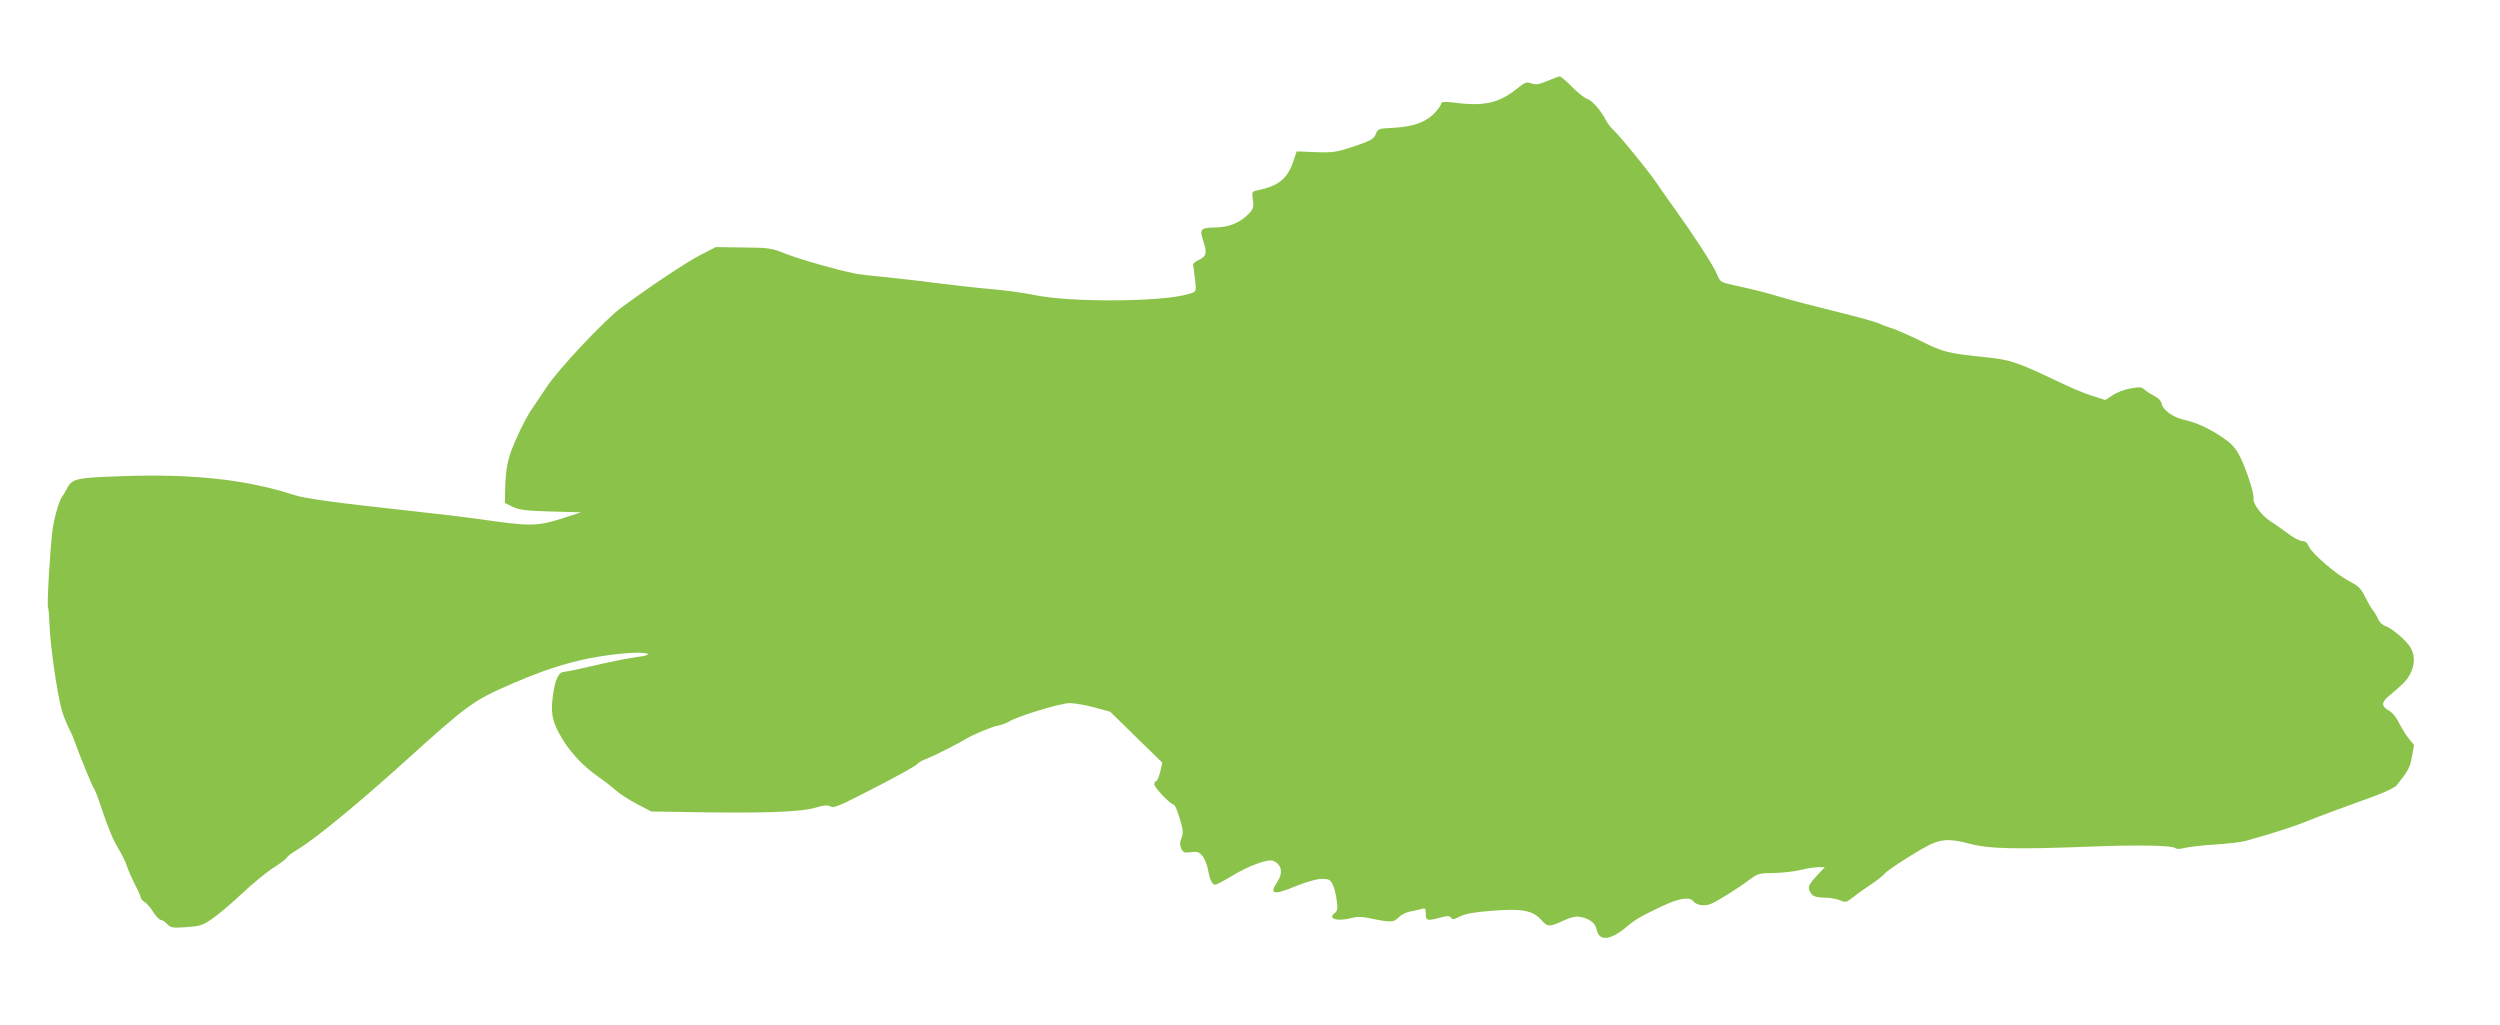
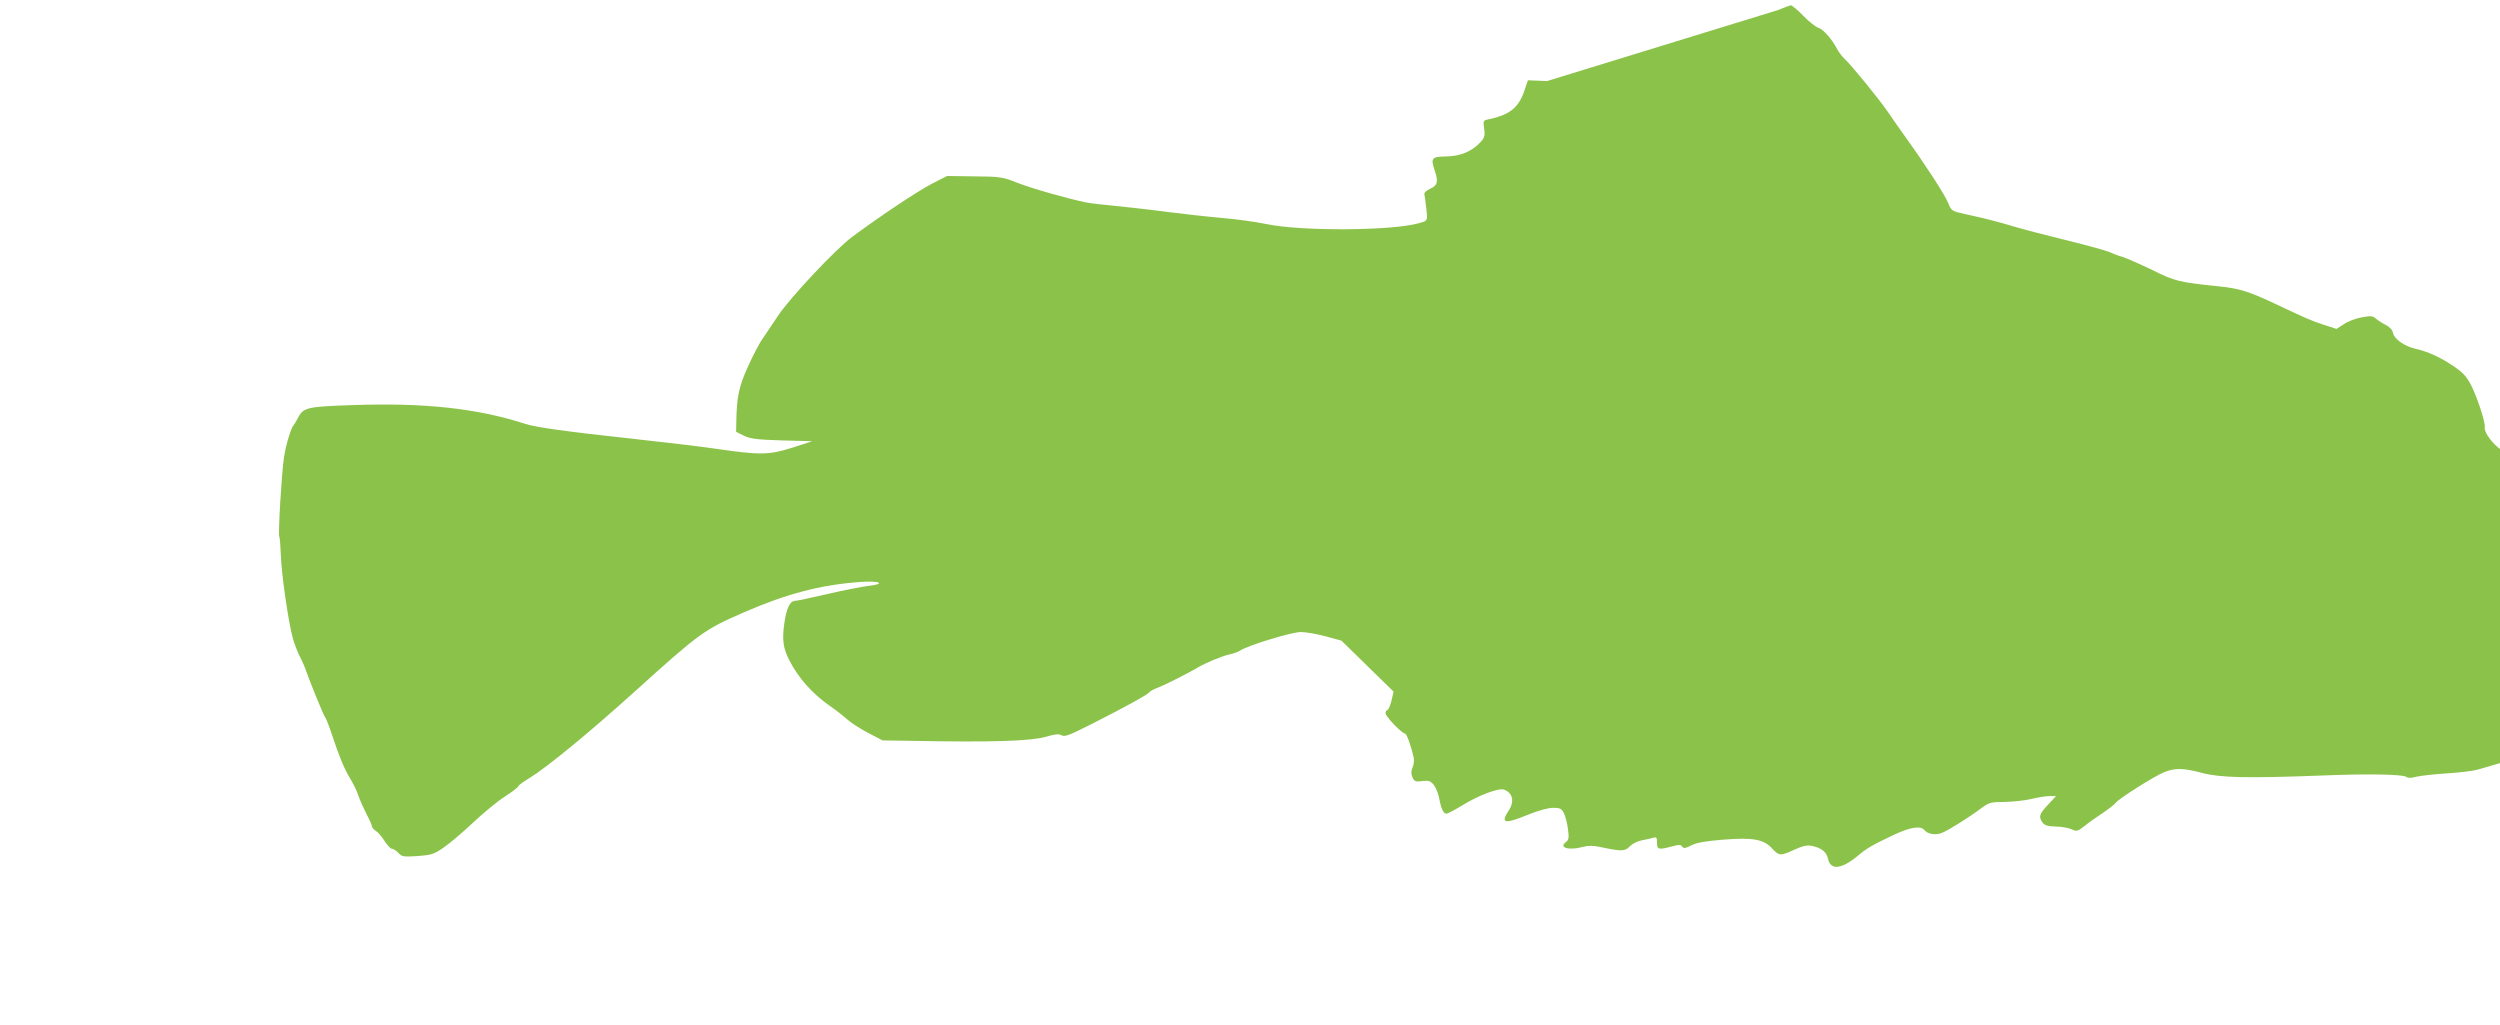
<svg xmlns="http://www.w3.org/2000/svg" version="1.0" width="1280pt" height="525pt" viewBox="0 0 1280 525" preserveAspectRatio="xMidYMid meet">
  <g transform="translate(0,525) scale(0.1,-0.1)" fill="#8bc34a" stroke="none">
-     <path d="M7921 4835 c-43 -18 -58 -20 -81 -12 -24 9 -32 6 -72 -26 -92 -75 -170 -93 -325 -72 -44 5 -63 4 -63 -3 0 -6 -13 -27 -30 -45 -43 -50 -112 -76 -211 -81 -81 -4 -84 -4 -95 -33 -11 -25 -25 -33 -110 -62 -90 -30 -107 -33 -197 -30 l-98 4 -18 -53 c-30 -88 -75 -124 -184 -147 -27 -5 -28 -8 -22 -48 5 -36 2 -46 -20 -70 -44 -47 -103 -71 -175 -72 -75 -1 -80 -8 -57 -76 18 -54 13 -73 -26 -90 -19 -9 -31 -20 -28 -29 2 -8 5 -31 7 -50 11 -87 12 -83 -33 -96 -135 -40 -602 -43 -784 -5 -52 11 -154 25 -225 31 -71 6 -194 20 -274 30 -80 11 -199 24 -265 31 -66 6 -138 14 -160 19 -93 19 -276 71 -350 100 -75 30 -89 32 -220 33 l-140 2 -80 -41 c-74 -39 -252 -157 -405 -270 -82 -60 -320 -313 -380 -404 -25 -37 -59 -88 -76 -113 -18 -24 -53 -91 -78 -147 -47 -104 -57 -152 -60 -275 l-1 -60 40 -20 c33 -16 68 -20 195 -24 l155 -4 -105 -34 c-119 -37 -162 -38 -400 -3 -69 10 -253 32 -410 49 -342 37 -501 59 -555 77 -244 79 -518 109 -881 96 -240 -8 -255 -12 -284 -68 -8 -16 -17 -31 -20 -34 -13 -12 -40 -100 -50 -165 -12 -80 -31 -396 -24 -407 3 -4 6 -47 8 -95 3 -97 38 -338 60 -420 7 -28 23 -68 33 -90 11 -21 25 -51 31 -68 25 -71 94 -241 102 -250 5 -6 21 -46 35 -89 40 -120 64 -177 94 -226 15 -25 34 -63 41 -85 7 -22 26 -64 41 -94 16 -30 29 -59 29 -65 0 -6 9 -17 20 -24 11 -6 31 -30 45 -52 14 -22 31 -40 39 -40 7 0 21 -10 32 -21 17 -19 26 -21 98 -16 70 5 84 9 134 44 31 21 99 79 151 128 53 50 126 110 164 134 37 24 67 47 67 52 0 4 27 24 61 44 86 53 303 231 529 435 341 308 361 322 563 410 220 96 393 141 593 156 104 8 142 -9 45 -20 -32 -4 -125 -22 -207 -41 -81 -19 -156 -35 -166 -35 -27 0 -46 -38 -57 -120 -11 -82 -5 -124 27 -186 47 -91 118 -171 212 -236 25 -17 62 -46 82 -64 21 -19 70 -50 110 -71 l73 -38 140 -2 c423 -8 619 -2 701 22 44 13 63 14 76 6 15 -9 43 2 155 59 170 86 286 150 294 162 3 5 25 17 50 26 38 15 155 75 199 101 36 22 128 60 160 66 19 4 45 13 57 21 43 27 263 94 309 94 26 0 83 -10 127 -22 l81 -22 134 -131 133 -130 -11 -48 c-7 -26 -16 -47 -21 -47 -5 0 -9 -7 -9 -16 0 -16 84 -104 100 -104 8 0 31 -64 44 -122 3 -15 1 -38 -6 -52 -8 -19 -8 -32 0 -50 9 -21 16 -24 50 -19 33 4 42 1 60 -21 11 -15 23 -46 27 -69 9 -50 21 -77 37 -77 6 0 44 20 85 45 84 51 183 88 210 78 45 -17 54 -61 23 -108 -43 -65 -21 -70 100 -20 50 20 102 35 127 35 36 0 44 -4 56 -27 8 -16 17 -52 21 -82 6 -44 4 -55 -10 -66 -40 -29 15 -45 87 -25 24 7 52 7 85 0 114 -24 129 -24 155 3 13 13 40 27 59 30 19 4 45 9 58 13 19 6 22 3 22 -25 0 -35 7 -37 75 -19 37 10 48 10 54 -1 7 -10 16 -9 47 7 28 14 75 22 164 29 151 12 207 2 250 -46 35 -38 42 -38 114 -5 42 19 65 24 89 19 48 -10 75 -31 82 -65 13 -61 69 -56 155 16 41 35 73 54 179 104 87 41 140 50 160 26 17 -21 56 -27 88 -15 32 12 136 77 202 126 40 30 50 33 120 33 42 1 103 7 136 15 33 8 75 15 94 15 l34 0 -42 -45 c-45 -48 -48 -61 -27 -91 11 -14 27 -19 68 -20 29 0 65 -7 81 -14 25 -12 30 -11 65 16 20 17 63 47 95 68 31 21 60 44 65 51 11 19 201 139 250 158 56 22 97 21 195 -5 92 -24 231 -27 602 -13 239 10 426 7 442 -7 7 -6 25 -6 50 1 21 5 90 13 153 17 63 4 135 12 160 19 143 41 224 66 295 94 88 35 220 84 365 136 52 19 101 43 110 53 61 76 69 92 79 146 6 33 11 60 11 61 0 1 -11 15 -25 31 -14 16 -36 52 -50 79 -14 30 -36 57 -54 67 -38 21 -39 41 -4 71 81 68 96 83 114 118 24 48 24 95 0 135 -22 36 -96 99 -129 109 -13 4 -28 19 -35 33 -6 15 -18 35 -26 45 -9 10 -27 42 -41 70 -21 43 -34 57 -78 79 -67 34 -193 142 -210 179 -8 20 -19 29 -35 29 -12 0 -45 17 -72 38 -28 20 -69 50 -93 65 -44 29 -89 91 -84 115 5 21 -37 150 -69 214 -23 45 -42 66 -89 98 -69 47 -133 76 -199 91 -55 12 -108 51 -113 81 -2 14 -16 29 -36 40 -18 9 -42 24 -52 33 -15 14 -26 15 -73 6 -30 -5 -71 -21 -91 -35 l-37 -24 -62 20 c-65 21 -86 30 -253 109 -137 64 -182 78 -288 89 -204 21 -224 26 -339 83 -62 30 -130 60 -152 67 -22 6 -53 18 -70 26 -16 7 -113 34 -215 59 -102 25 -221 56 -265 69 -97 29 -157 44 -254 65 -72 16 -74 17 -90 57 -16 41 -116 195 -216 334 -30 41 -70 100 -91 130 -42 63 -191 245 -224 275 -12 11 -29 33 -38 50 -25 50 -73 103 -96 109 -12 3 -47 30 -77 61 -29 30 -58 54 -64 54 -5 -1 -34 -11 -64 -24z" />
+     <path d="M7921 4835 l-98 4 -18 -53 c-30 -88 -75 -124 -184 -147 -27 -5 -28 -8 -22 -48 5 -36 2 -46 -20 -70 -44 -47 -103 -71 -175 -72 -75 -1 -80 -8 -57 -76 18 -54 13 -73 -26 -90 -19 -9 -31 -20 -28 -29 2 -8 5 -31 7 -50 11 -87 12 -83 -33 -96 -135 -40 -602 -43 -784 -5 -52 11 -154 25 -225 31 -71 6 -194 20 -274 30 -80 11 -199 24 -265 31 -66 6 -138 14 -160 19 -93 19 -276 71 -350 100 -75 30 -89 32 -220 33 l-140 2 -80 -41 c-74 -39 -252 -157 -405 -270 -82 -60 -320 -313 -380 -404 -25 -37 -59 -88 -76 -113 -18 -24 -53 -91 -78 -147 -47 -104 -57 -152 -60 -275 l-1 -60 40 -20 c33 -16 68 -20 195 -24 l155 -4 -105 -34 c-119 -37 -162 -38 -400 -3 -69 10 -253 32 -410 49 -342 37 -501 59 -555 77 -244 79 -518 109 -881 96 -240 -8 -255 -12 -284 -68 -8 -16 -17 -31 -20 -34 -13 -12 -40 -100 -50 -165 -12 -80 -31 -396 -24 -407 3 -4 6 -47 8 -95 3 -97 38 -338 60 -420 7 -28 23 -68 33 -90 11 -21 25 -51 31 -68 25 -71 94 -241 102 -250 5 -6 21 -46 35 -89 40 -120 64 -177 94 -226 15 -25 34 -63 41 -85 7 -22 26 -64 41 -94 16 -30 29 -59 29 -65 0 -6 9 -17 20 -24 11 -6 31 -30 45 -52 14 -22 31 -40 39 -40 7 0 21 -10 32 -21 17 -19 26 -21 98 -16 70 5 84 9 134 44 31 21 99 79 151 128 53 50 126 110 164 134 37 24 67 47 67 52 0 4 27 24 61 44 86 53 303 231 529 435 341 308 361 322 563 410 220 96 393 141 593 156 104 8 142 -9 45 -20 -32 -4 -125 -22 -207 -41 -81 -19 -156 -35 -166 -35 -27 0 -46 -38 -57 -120 -11 -82 -5 -124 27 -186 47 -91 118 -171 212 -236 25 -17 62 -46 82 -64 21 -19 70 -50 110 -71 l73 -38 140 -2 c423 -8 619 -2 701 22 44 13 63 14 76 6 15 -9 43 2 155 59 170 86 286 150 294 162 3 5 25 17 50 26 38 15 155 75 199 101 36 22 128 60 160 66 19 4 45 13 57 21 43 27 263 94 309 94 26 0 83 -10 127 -22 l81 -22 134 -131 133 -130 -11 -48 c-7 -26 -16 -47 -21 -47 -5 0 -9 -7 -9 -16 0 -16 84 -104 100 -104 8 0 31 -64 44 -122 3 -15 1 -38 -6 -52 -8 -19 -8 -32 0 -50 9 -21 16 -24 50 -19 33 4 42 1 60 -21 11 -15 23 -46 27 -69 9 -50 21 -77 37 -77 6 0 44 20 85 45 84 51 183 88 210 78 45 -17 54 -61 23 -108 -43 -65 -21 -70 100 -20 50 20 102 35 127 35 36 0 44 -4 56 -27 8 -16 17 -52 21 -82 6 -44 4 -55 -10 -66 -40 -29 15 -45 87 -25 24 7 52 7 85 0 114 -24 129 -24 155 3 13 13 40 27 59 30 19 4 45 9 58 13 19 6 22 3 22 -25 0 -35 7 -37 75 -19 37 10 48 10 54 -1 7 -10 16 -9 47 7 28 14 75 22 164 29 151 12 207 2 250 -46 35 -38 42 -38 114 -5 42 19 65 24 89 19 48 -10 75 -31 82 -65 13 -61 69 -56 155 16 41 35 73 54 179 104 87 41 140 50 160 26 17 -21 56 -27 88 -15 32 12 136 77 202 126 40 30 50 33 120 33 42 1 103 7 136 15 33 8 75 15 94 15 l34 0 -42 -45 c-45 -48 -48 -61 -27 -91 11 -14 27 -19 68 -20 29 0 65 -7 81 -14 25 -12 30 -11 65 16 20 17 63 47 95 68 31 21 60 44 65 51 11 19 201 139 250 158 56 22 97 21 195 -5 92 -24 231 -27 602 -13 239 10 426 7 442 -7 7 -6 25 -6 50 1 21 5 90 13 153 17 63 4 135 12 160 19 143 41 224 66 295 94 88 35 220 84 365 136 52 19 101 43 110 53 61 76 69 92 79 146 6 33 11 60 11 61 0 1 -11 15 -25 31 -14 16 -36 52 -50 79 -14 30 -36 57 -54 67 -38 21 -39 41 -4 71 81 68 96 83 114 118 24 48 24 95 0 135 -22 36 -96 99 -129 109 -13 4 -28 19 -35 33 -6 15 -18 35 -26 45 -9 10 -27 42 -41 70 -21 43 -34 57 -78 79 -67 34 -193 142 -210 179 -8 20 -19 29 -35 29 -12 0 -45 17 -72 38 -28 20 -69 50 -93 65 -44 29 -89 91 -84 115 5 21 -37 150 -69 214 -23 45 -42 66 -89 98 -69 47 -133 76 -199 91 -55 12 -108 51 -113 81 -2 14 -16 29 -36 40 -18 9 -42 24 -52 33 -15 14 -26 15 -73 6 -30 -5 -71 -21 -91 -35 l-37 -24 -62 20 c-65 21 -86 30 -253 109 -137 64 -182 78 -288 89 -204 21 -224 26 -339 83 -62 30 -130 60 -152 67 -22 6 -53 18 -70 26 -16 7 -113 34 -215 59 -102 25 -221 56 -265 69 -97 29 -157 44 -254 65 -72 16 -74 17 -90 57 -16 41 -116 195 -216 334 -30 41 -70 100 -91 130 -42 63 -191 245 -224 275 -12 11 -29 33 -38 50 -25 50 -73 103 -96 109 -12 3 -47 30 -77 61 -29 30 -58 54 -64 54 -5 -1 -34 -11 -64 -24z" />
  </g>
</svg>